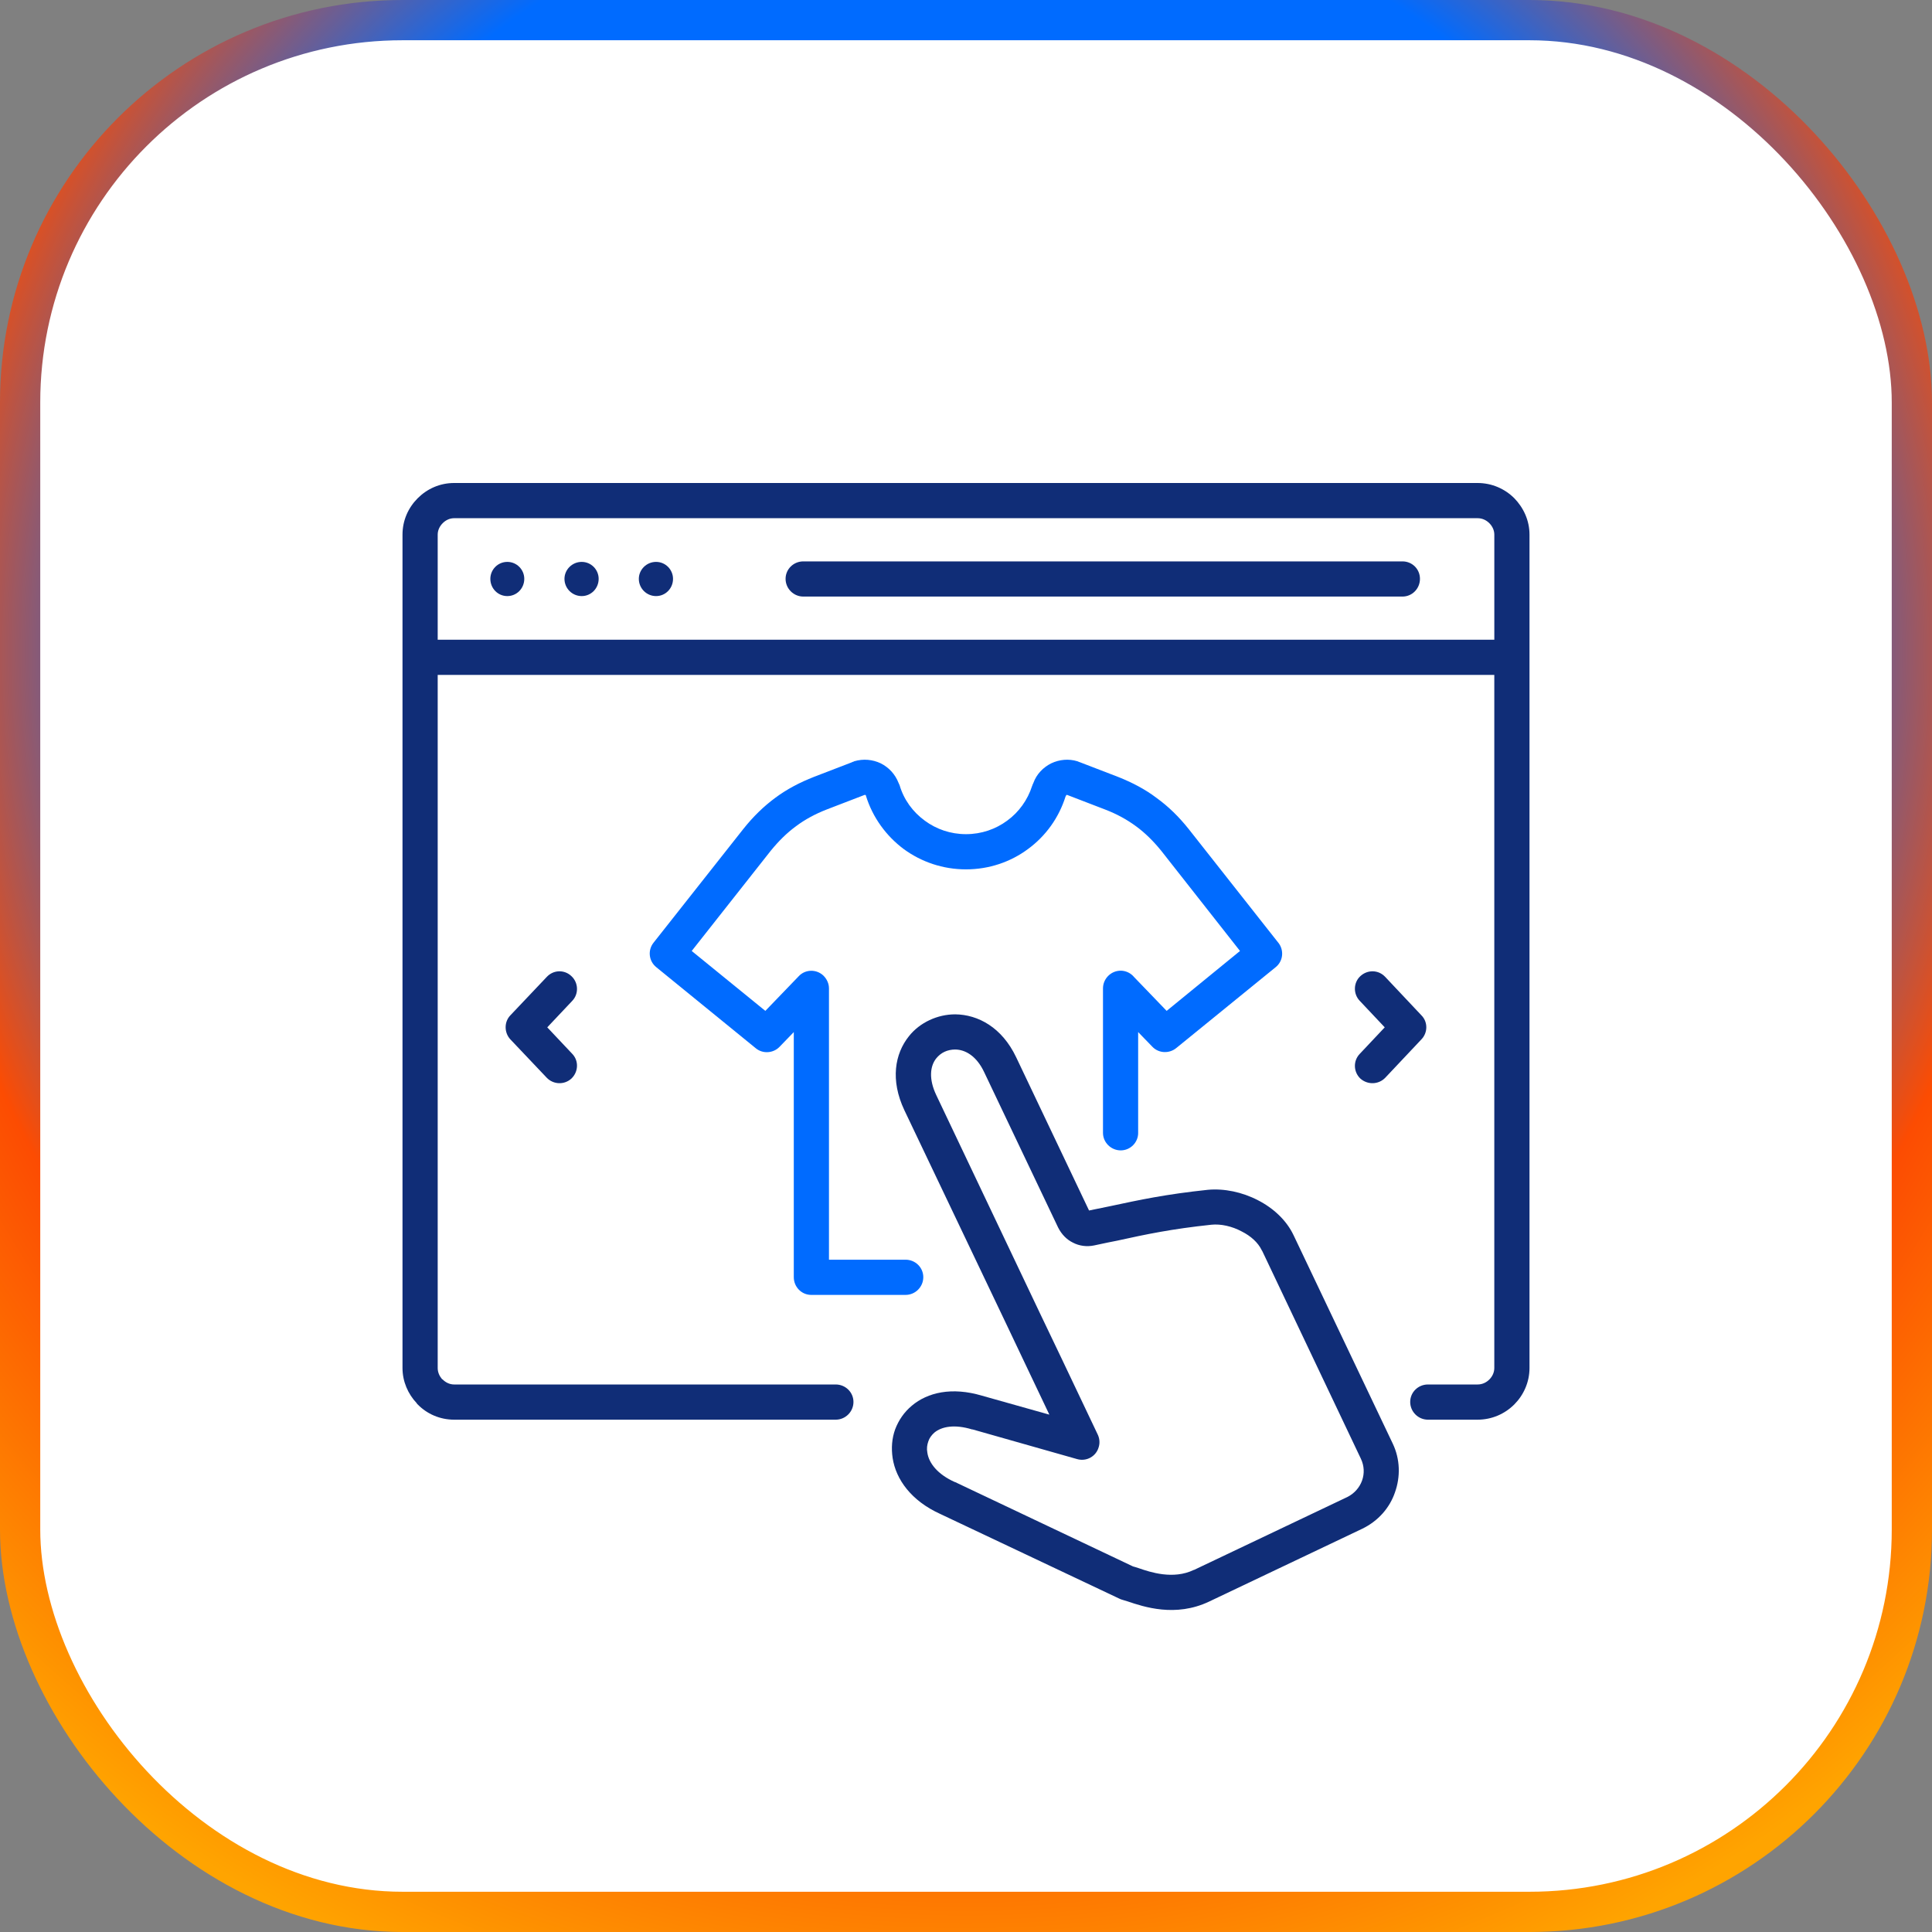
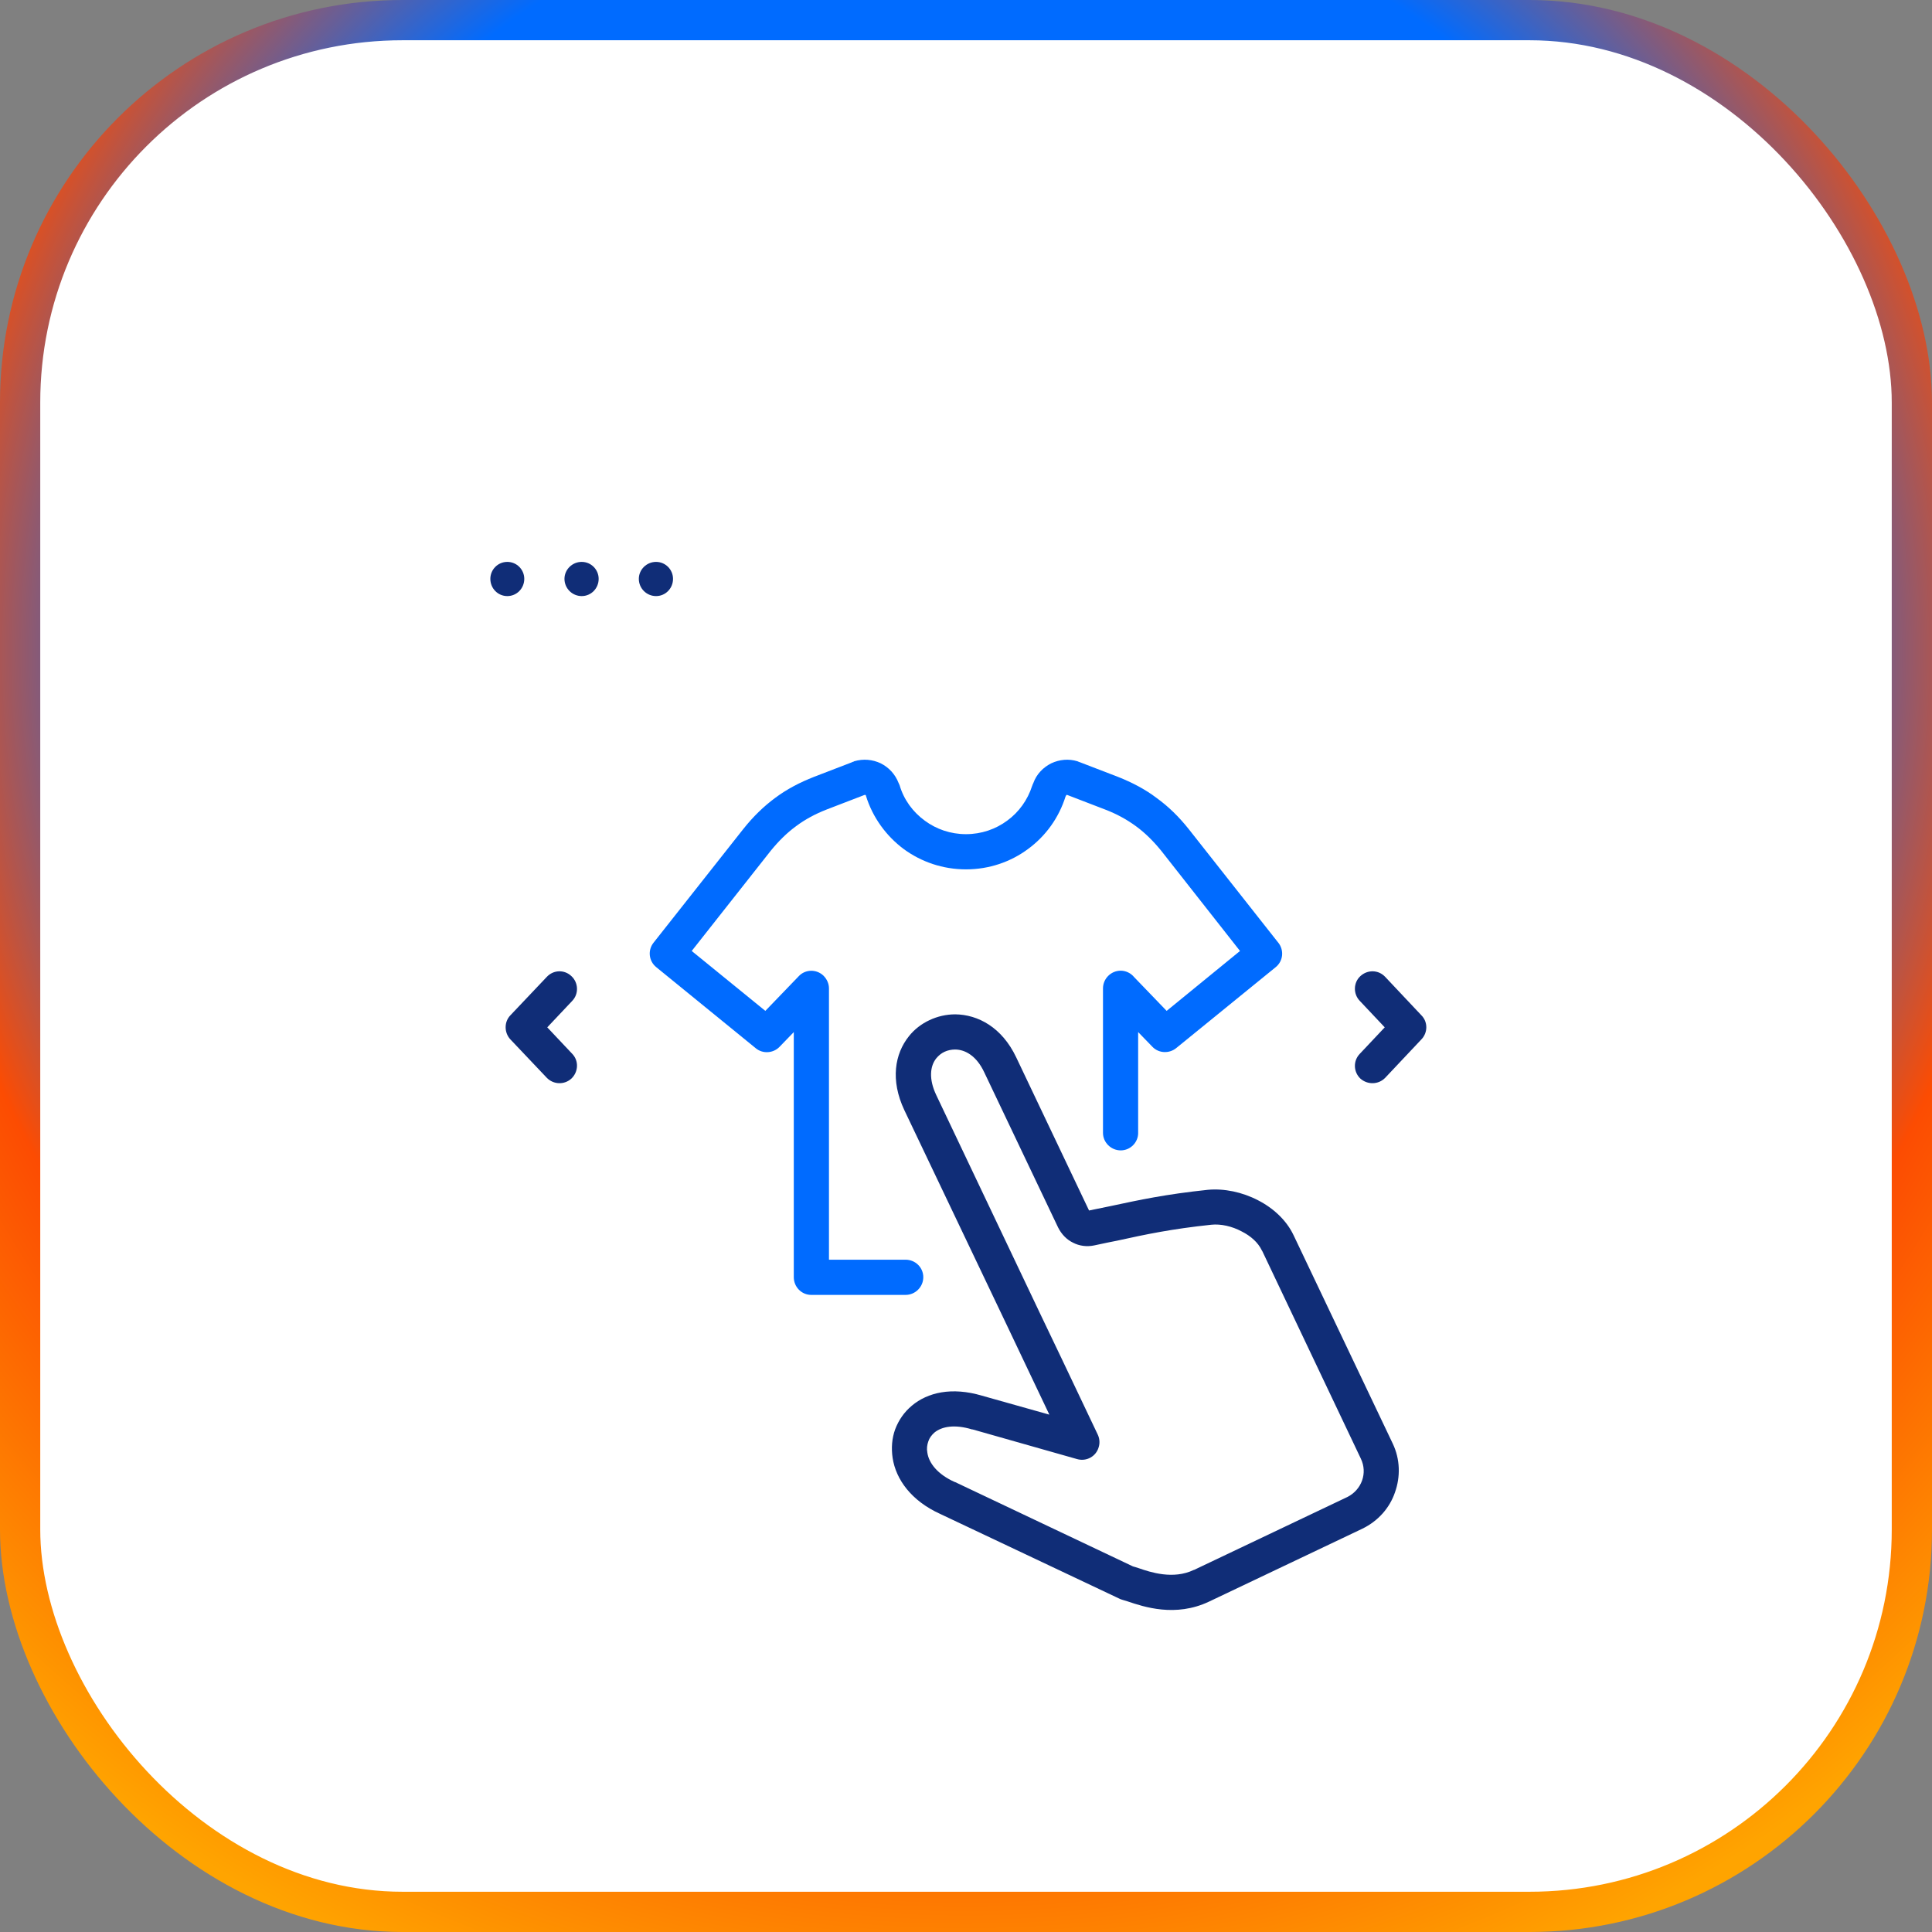
<svg xmlns="http://www.w3.org/2000/svg" width="96" height="96" viewBox="0 0 96 96" fill="none">
  <rect x="0" y="0" width="96" height="96" fill="#808080" stroke="none" />
  <rect x="1" y="1" width="94" height="94" rx="19" fill="white" stroke="url(#paint0_angular_0_1)" stroke-width="2" />
  <path d="M44.937 55.164C44.23 53.664 44.466 52.362 45.161 51.493C45.433 51.147 45.793 50.873 46.19 50.688C46.587 50.502 47.021 50.402 47.467 50.402C48.596 50.415 49.786 51.047 50.493 52.535L54.114 60.149C54.361 60.1 54.759 60.013 55.143 59.938C56.644 59.617 57.908 59.344 60.016 59.121C60.823 59.046 61.728 59.232 62.51 59.641C63.266 60.026 63.922 60.633 64.27 61.364C64.282 61.377 64.282 61.402 64.295 61.415L69.205 71.732C69.577 72.513 69.59 73.382 69.317 74.15C69.057 74.919 68.486 75.576 67.693 75.961L60.079 79.582C58.405 80.376 56.83 79.842 56.024 79.57C55.912 79.533 55.813 79.508 55.776 79.495C55.727 79.483 55.664 79.458 55.614 79.433L46.724 75.229C45.273 74.572 44.517 73.505 44.355 72.451C44.281 71.955 44.318 71.472 44.479 71.025C44.653 70.566 44.925 70.169 45.31 69.847C46.091 69.189 47.294 68.905 48.795 69.351L52.142 70.293L51.175 68.26L50.097 65.99L44.937 55.164ZM46.525 52.585C46.214 52.97 46.14 53.615 46.525 54.42L51.671 65.247L52.75 67.504L54.536 71.261C54.635 71.459 54.66 71.683 54.598 71.893C54.474 72.365 53.99 72.637 53.518 72.501L48.323 71.026H48.298C47.442 70.766 46.798 70.877 46.426 71.187C46.289 71.311 46.178 71.459 46.128 71.621C46.066 71.794 46.041 71.98 46.079 72.178C46.153 72.7 46.587 73.258 47.442 73.642H47.455L56.296 77.834C56.383 77.859 56.47 77.883 56.581 77.921C57.152 78.119 58.293 78.503 59.322 78.007H59.334L66.948 74.386C67.296 74.212 67.556 73.915 67.68 73.568C67.804 73.22 67.791 72.836 67.618 72.476L62.719 62.159C62.708 62.147 62.695 62.134 62.695 62.122C62.509 61.737 62.149 61.416 61.702 61.191C61.219 60.931 60.661 60.807 60.19 60.856C58.206 61.067 56.965 61.328 55.502 61.65C55.229 61.7 54.945 61.762 54.361 61.886C54.002 61.96 53.63 61.911 53.32 61.749C53.01 61.6 52.75 61.339 52.576 60.992L48.905 53.279C48.533 52.485 47.975 52.15 47.455 52.15C47.281 52.15 47.095 52.187 46.934 52.262C46.773 52.337 46.637 52.449 46.525 52.585Z" fill="#102D77" />
-   <path d="M41.527 68.794C42.01 68.794 42.408 69.179 42.408 69.662C42.408 70.146 42.011 70.543 41.527 70.543H22.566C21.86 70.543 21.215 70.258 20.756 69.786C20.731 69.774 20.719 69.749 20.707 69.724C20.273 69.265 20 68.646 20 67.976V26.567C20 25.86 20.285 25.228 20.756 24.756C21.228 24.285 21.86 24 22.566 24H73.42C74.127 24 74.772 24.285 75.244 24.756C75.703 25.228 76 25.86 76 26.567V67.975C76 68.682 75.703 69.327 75.244 69.786C74.772 70.258 74.127 70.543 73.42 70.543H70.953C70.469 70.543 70.072 70.146 70.072 69.662C70.072 69.178 70.469 68.794 70.953 68.794H73.42C73.656 68.794 73.854 68.695 74.004 68.547C74.152 68.398 74.251 68.199 74.251 67.976V33.537H21.749V67.976C21.749 68.187 21.835 68.373 21.959 68.522L21.997 68.547C22.145 68.695 22.343 68.794 22.566 68.794H41.527ZM74.252 31.788V26.567C74.252 26.344 74.152 26.145 74.004 25.997C73.855 25.848 73.656 25.749 73.421 25.749H22.566C22.343 25.749 22.145 25.848 21.997 25.997C21.848 26.145 21.749 26.344 21.749 26.567V31.788H74.252Z" fill="#102D77" />
  <path fill-rule="evenodd" clip-rule="evenodd" d="M25.208 27.92C25.679 27.92 26.051 28.305 26.051 28.763C26.051 29.235 25.679 29.619 25.208 29.619C24.737 29.619 24.365 29.235 24.365 28.763C24.365 28.304 24.737 27.92 25.208 27.92ZM32.599 27.92C33.07 27.92 33.442 28.305 33.442 28.763C33.442 29.235 33.07 29.619 32.599 29.619C32.127 29.619 31.743 29.235 31.743 28.763C31.743 28.304 32.127 27.92 32.599 27.92ZM28.904 27.92C29.375 27.92 29.747 28.305 29.747 28.763C29.747 29.235 29.374 29.619 28.904 29.619C28.432 29.619 28.048 29.235 28.048 28.763C28.048 28.304 28.432 27.92 28.904 27.92Z" fill="#102D77" />
-   <path d="M69.689 27.895C70.172 27.895 70.557 28.279 70.557 28.762C70.557 29.246 70.172 29.643 69.689 29.643H39.916C39.432 29.643 39.035 29.246 39.035 28.762C39.035 28.279 39.432 27.895 39.916 27.895H69.689Z" fill="#102D77" />
  <path d="M28.433 52.363C28.768 52.71 28.743 53.256 28.396 53.591C28.048 53.913 27.503 53.9 27.168 53.553L25.358 51.644C25.047 51.308 25.047 50.776 25.358 50.453L27.168 48.543C27.503 48.183 28.048 48.171 28.396 48.506C28.743 48.828 28.768 49.386 28.433 49.734L27.193 51.048L28.433 52.363Z" fill="#102D77" />
  <path d="M68.832 53.553C68.498 53.9 67.952 53.913 67.593 53.591C67.246 53.256 67.233 52.71 67.568 52.363L68.807 51.048L67.568 49.734C67.233 49.386 67.246 48.829 67.593 48.506C67.952 48.171 68.498 48.183 68.832 48.543L70.631 50.453C70.953 50.776 70.953 51.309 70.631 51.644L68.832 53.553Z" fill="#102D77" />
  <path d="M56.555 56.294C56.555 56.765 56.171 57.162 55.687 57.162C55.204 57.162 54.807 56.765 54.807 56.294V49.113C54.807 48.63 55.203 48.233 55.687 48.233C55.948 48.233 56.196 48.357 56.357 48.555L57.97 50.23L61.615 47.253L57.696 42.268C57.312 41.797 56.903 41.388 56.444 41.053C55.986 40.718 55.489 40.445 54.906 40.222L53.034 39.502C53.022 39.49 53.009 39.502 52.997 39.502C52.984 39.502 52.972 39.514 52.972 39.527V39.539C52.959 39.551 52.959 39.564 52.947 39.576C52.612 40.643 51.955 41.548 51.074 42.193C50.219 42.826 49.153 43.198 47.999 43.198C46.846 43.198 45.779 42.826 44.912 42.194C44.031 41.537 43.361 40.619 43.027 39.54C43.027 39.528 43.027 39.528 43.027 39.54V39.527C43.027 39.515 43.015 39.502 43.001 39.502C42.99 39.502 42.977 39.49 42.965 39.502H42.952L41.08 40.222C40.509 40.445 40.001 40.718 39.555 41.053C39.096 41.388 38.687 41.797 38.302 42.268L34.371 47.253L38.029 50.23L39.69 48.506C40.013 48.159 40.571 48.146 40.918 48.481C41.091 48.654 41.191 48.878 41.191 49.113V62.594H44.998C45.481 62.594 45.878 62.978 45.878 63.462C45.878 63.945 45.482 64.343 44.998 64.343H40.311C39.827 64.343 39.443 63.946 39.443 63.462V51.284L38.736 52.015C38.426 52.338 37.905 52.375 37.558 52.09L32.61 48.059C32.238 47.761 32.176 47.216 32.473 46.844L36.937 41.189C37.421 40.581 37.942 40.073 38.512 39.651C39.095 39.217 39.728 38.883 40.459 38.597L42.332 37.877C42.344 37.865 42.369 37.853 42.394 37.853C42.418 37.84 42.431 37.84 42.443 37.828C42.902 37.691 43.361 37.741 43.758 37.927C44.155 38.125 44.478 38.46 44.651 38.907C44.676 38.956 44.688 38.993 44.701 39.018C44.911 39.737 45.358 40.345 45.953 40.779C46.523 41.201 47.23 41.449 47.999 41.449C48.768 41.449 49.475 41.201 50.045 40.779C50.627 40.357 51.062 39.75 51.285 39.055C51.297 39.043 51.297 39.03 51.297 39.018C51.309 38.993 51.322 38.956 51.347 38.907C51.507 38.46 51.842 38.125 52.24 37.927C52.636 37.741 53.095 37.691 53.541 37.828C53.592 37.853 53.628 37.865 53.666 37.877L55.538 38.597C56.257 38.882 56.902 39.217 57.472 39.651C58.055 40.072 58.576 40.581 59.06 41.188L63.499 46.819L63.511 46.831C63.821 47.215 63.759 47.761 63.387 48.059L58.464 52.064C58.117 52.362 57.584 52.35 57.262 52.014L56.554 51.283V56.294H56.555ZM53.033 39.502C53.046 39.502 53.046 39.502 53.033 39.502V39.502ZM52.947 39.577C52.798 40.011 52.315 40.247 51.868 40.111L52.947 39.577Z" fill="#006BFF" />
  <defs>
    <radialGradient id="paint0_angular_0_1" cx="0" cy="0" r="1" gradientUnits="userSpaceOnUse" gradientTransform="translate(48 32.64) rotate(62.745) scale(71.273)">
      <stop offset="0.056" stop-color="#006BFF" />
      <stop offset="0.536" stop-color="#006BFF" />
      <stop offset="0.729" stop-color="#FC4C02" />
      <stop offset="0.984" stop-color="#FFA400" />
    </radialGradient>
  </defs>
</svg>